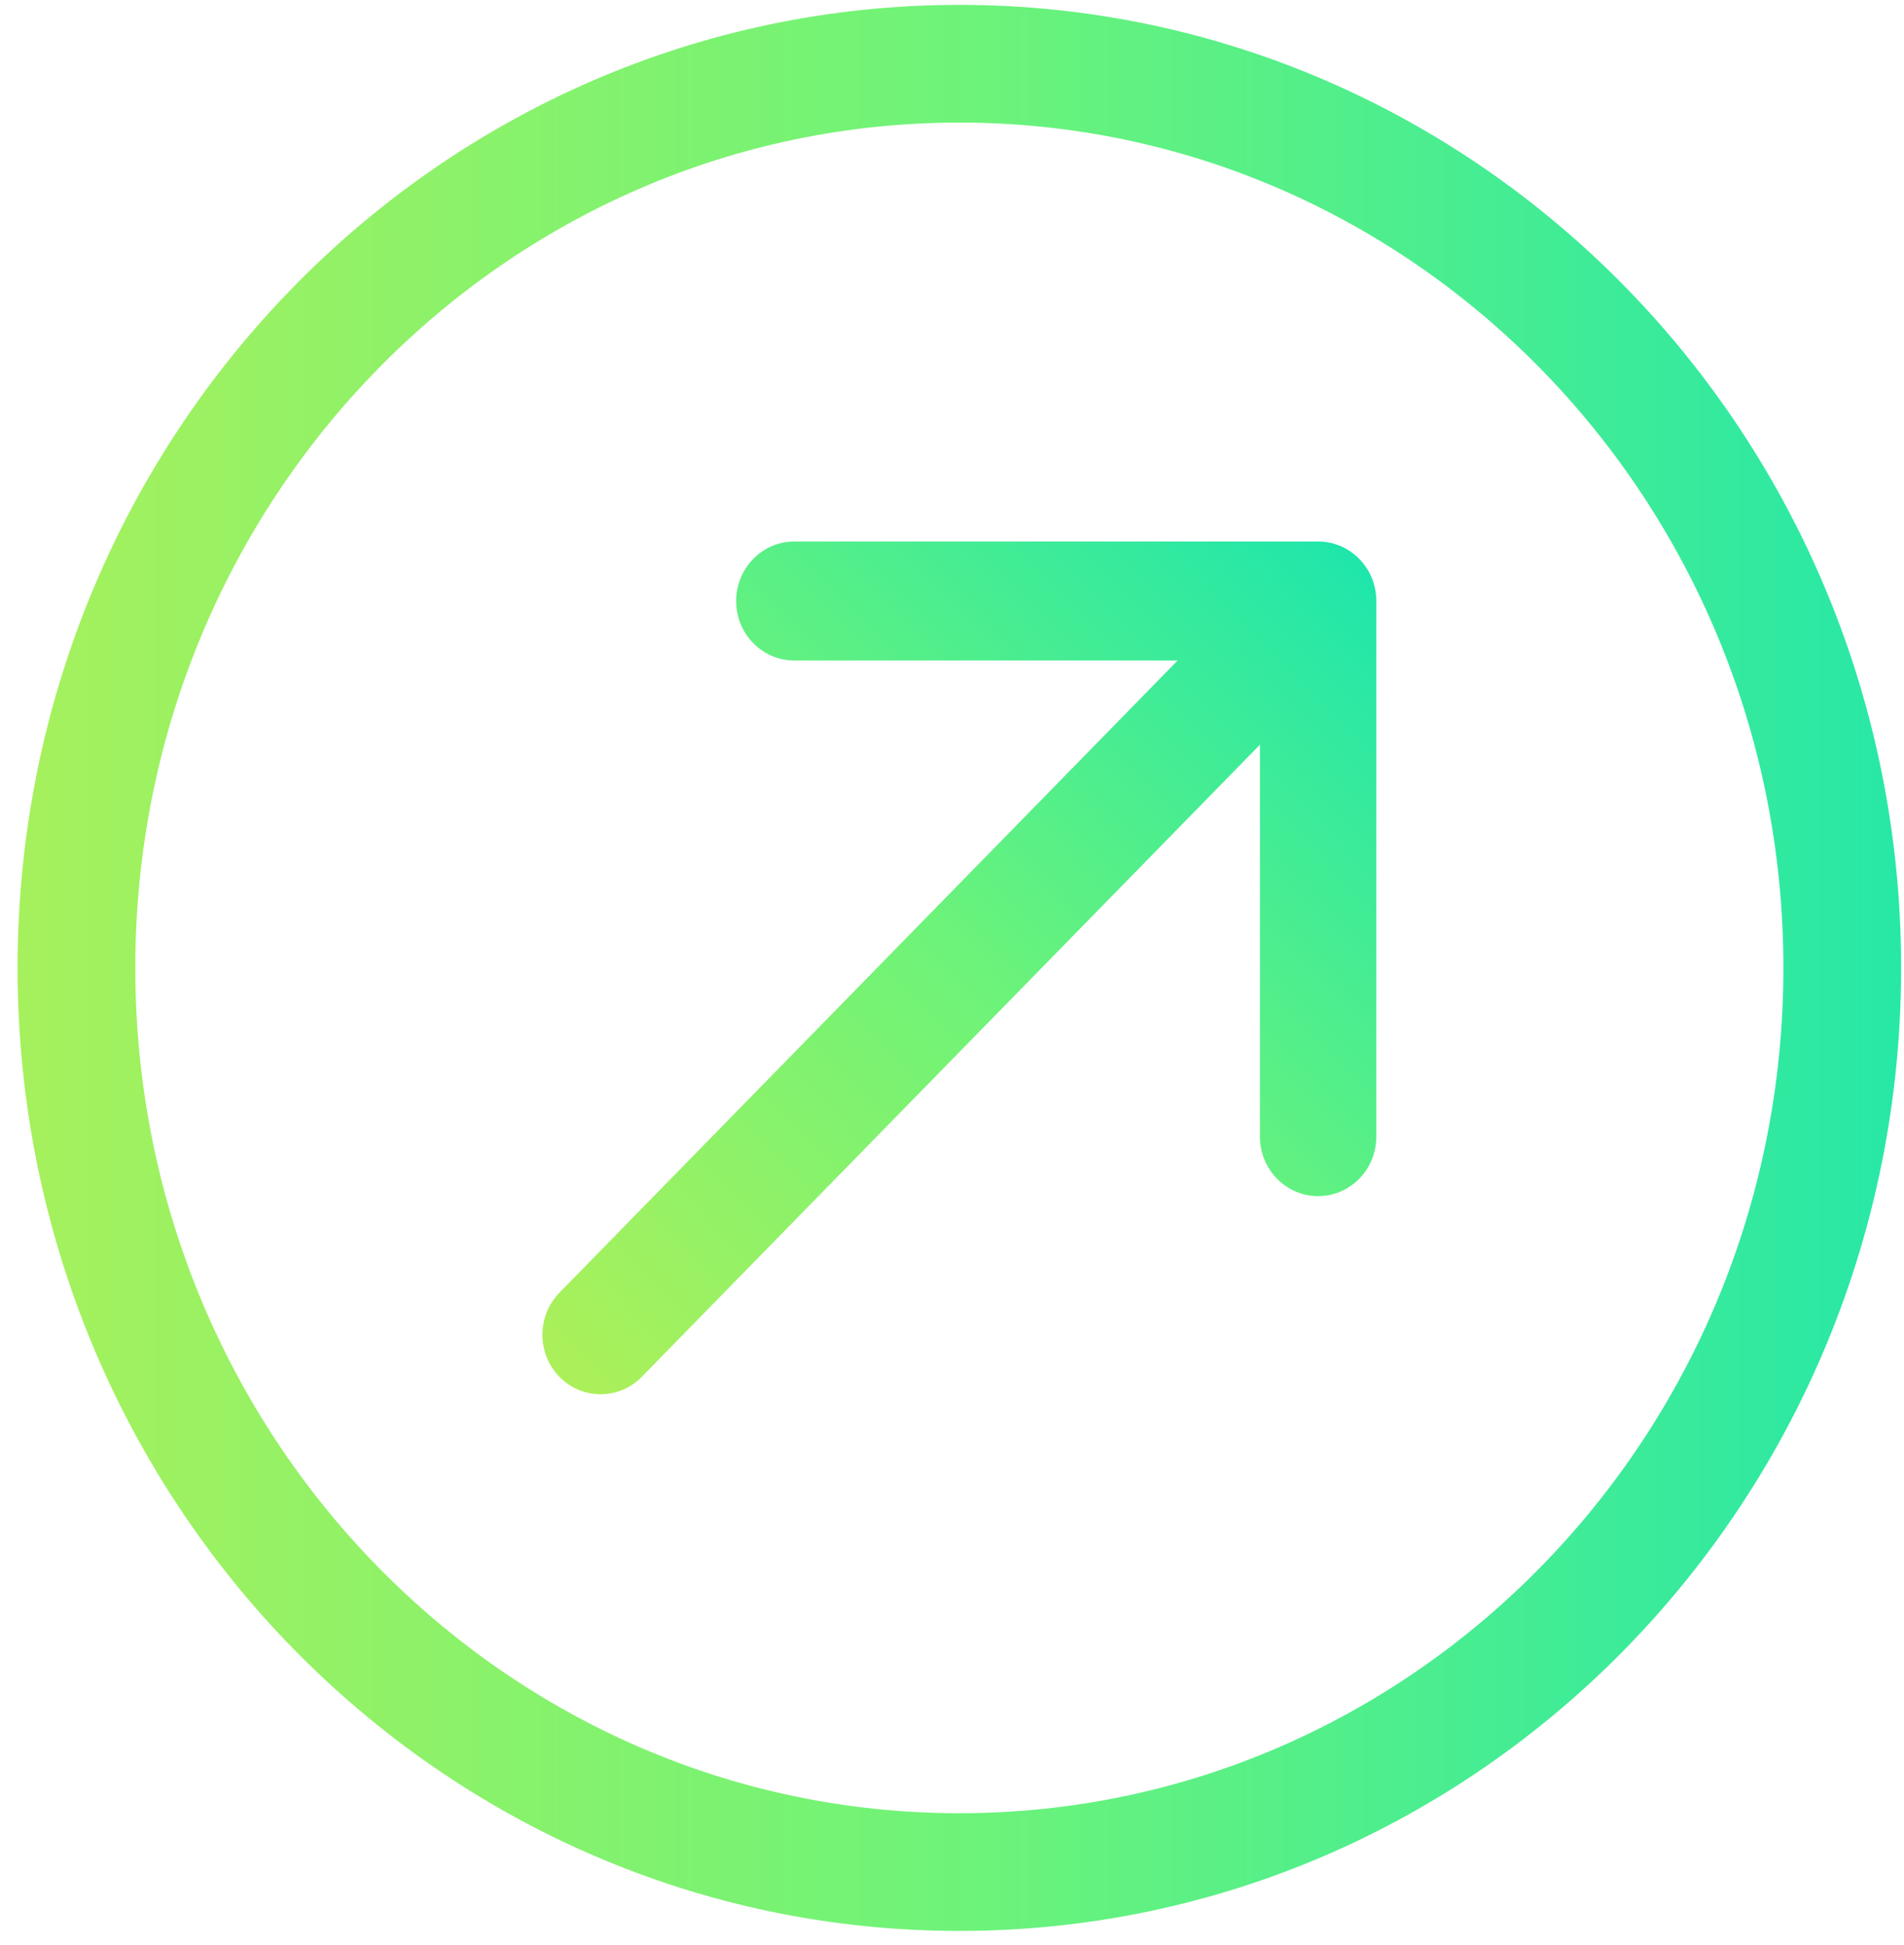
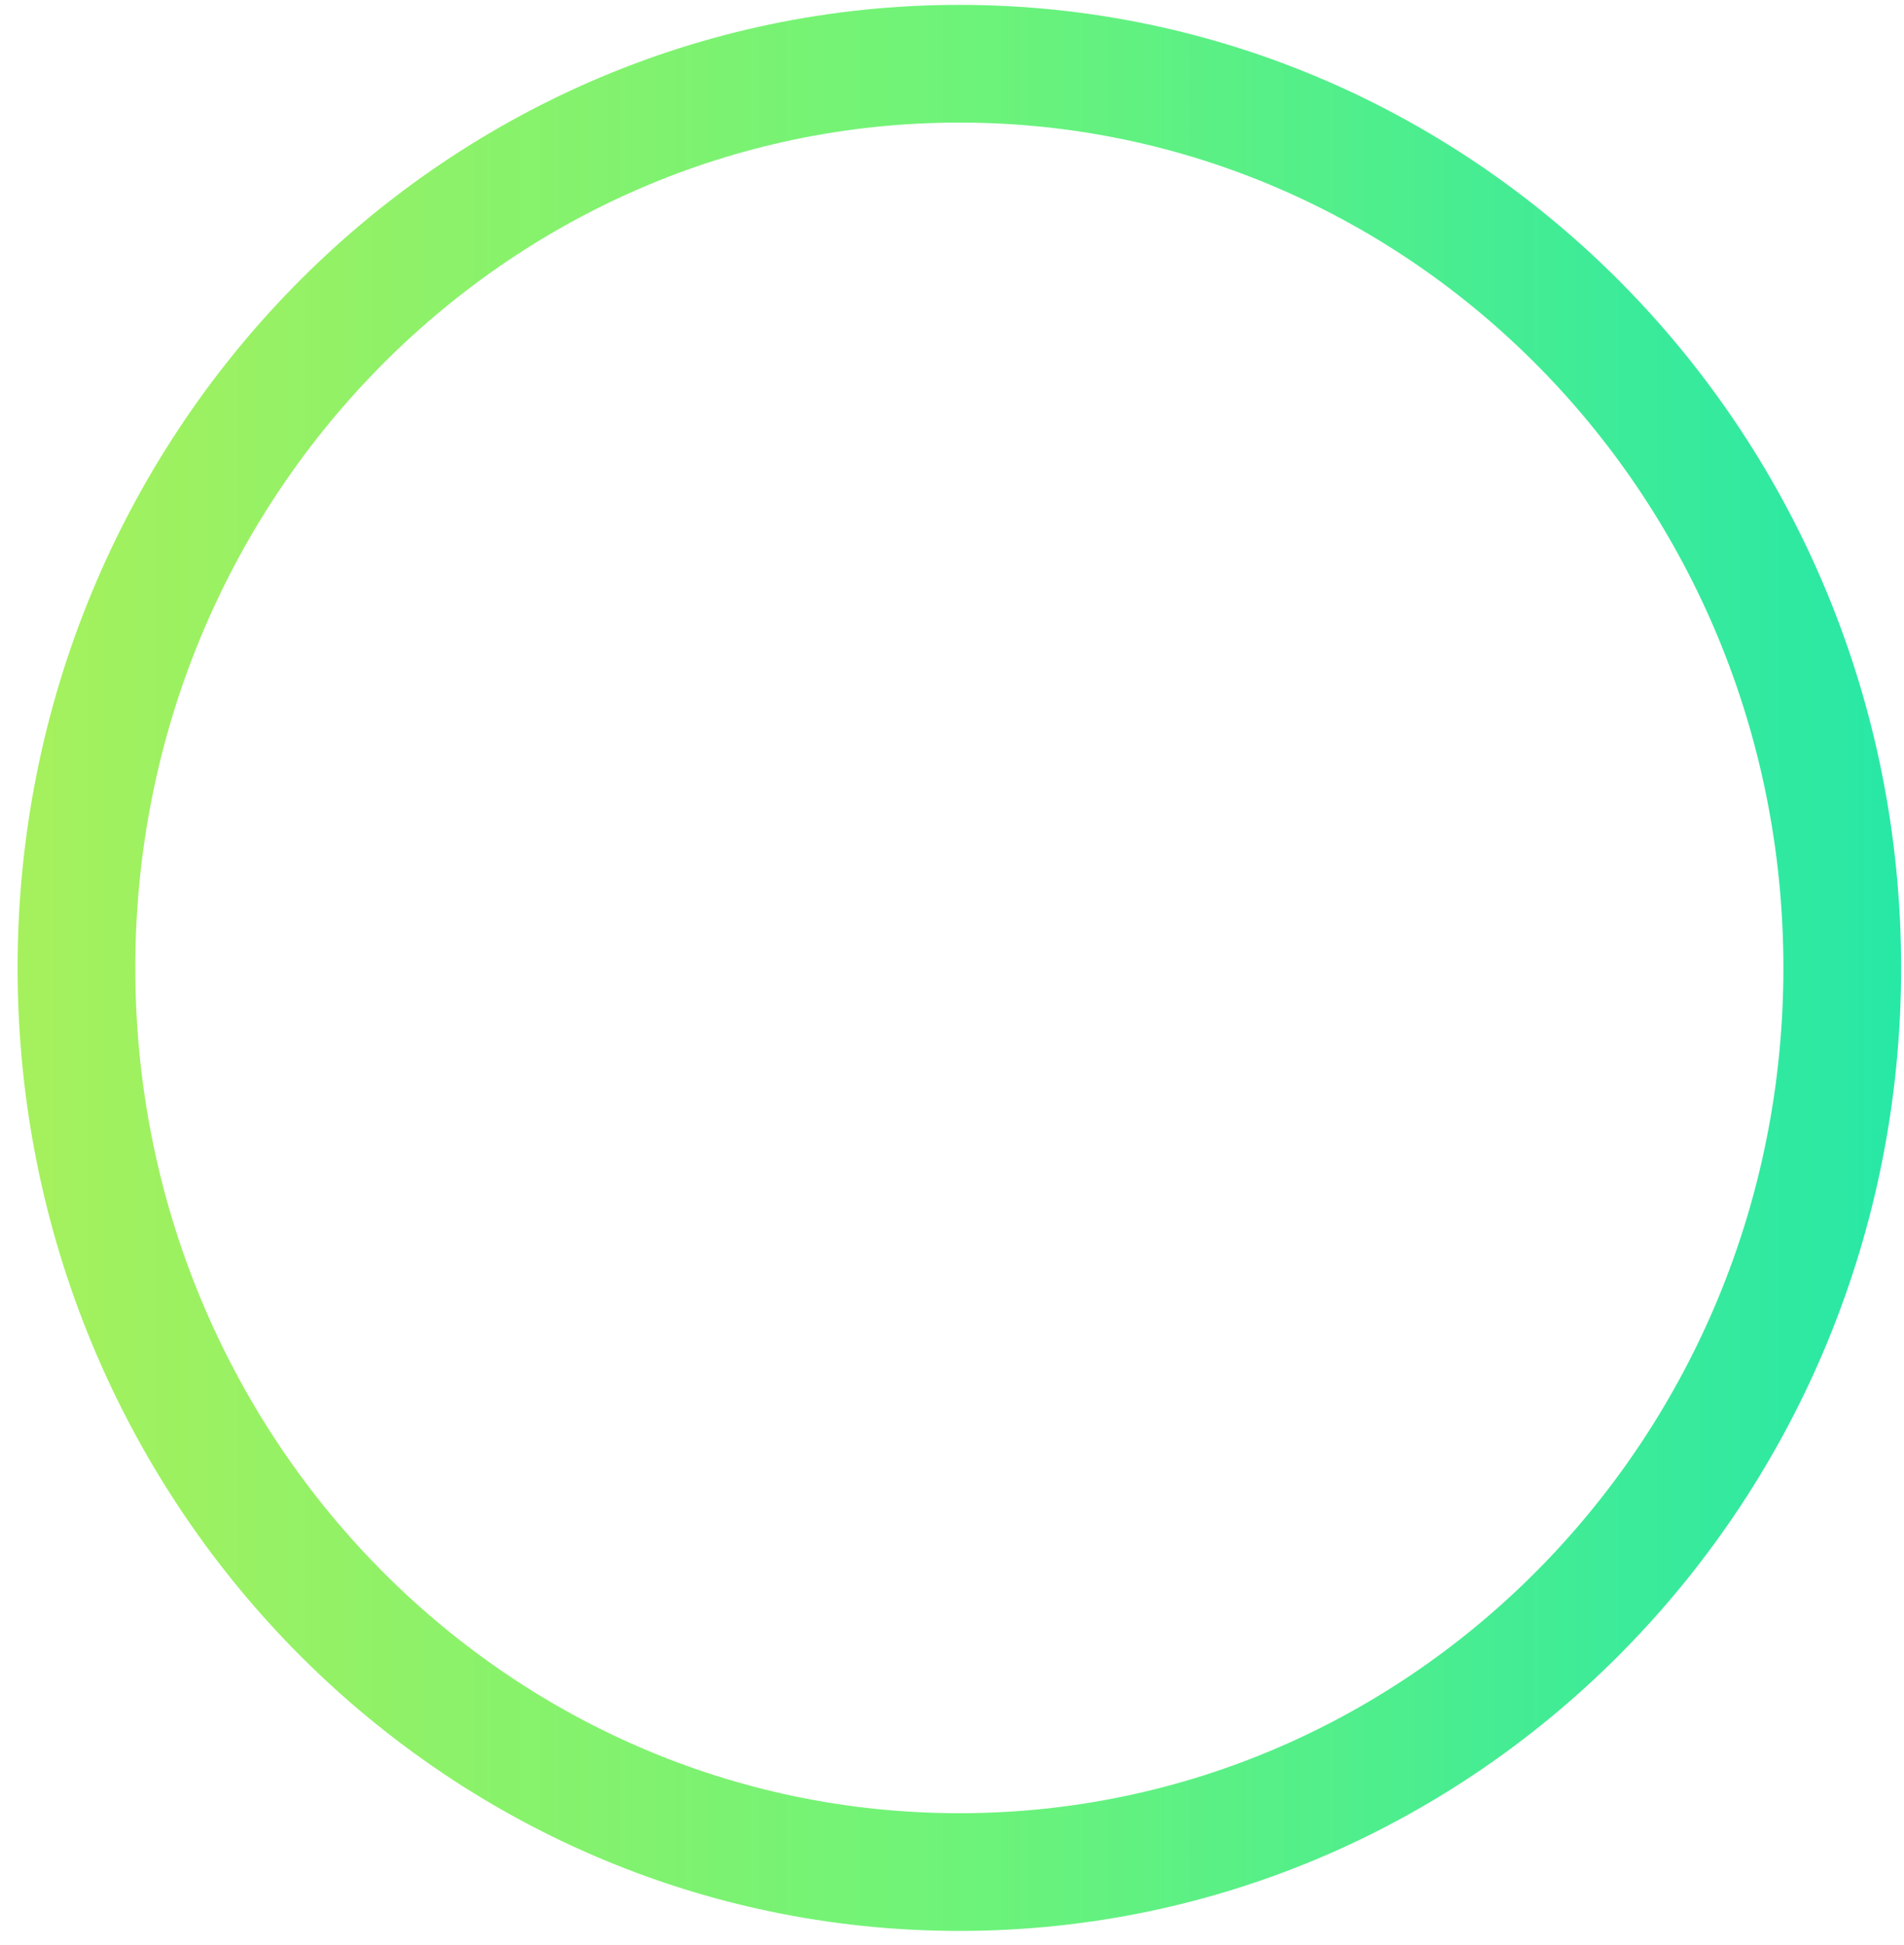
<svg xmlns="http://www.w3.org/2000/svg" width="93" height="95" viewBox="0 0 93 95" fill="none">
-   <path d="M27.326 63.144C26.216 64.279 26.216 66.12 27.326 67.255C28.436 68.39 30.236 68.39 31.346 67.255L27.326 63.144ZM67.226 29.358C67.226 27.753 65.954 26.451 64.383 26.451L38.8 26.451C37.23 26.451 35.957 27.753 35.957 29.358C35.957 30.964 37.23 32.265 38.8 32.265L61.541 32.265L61.541 55.521C61.541 57.127 62.814 58.428 64.384 58.428C65.954 58.428 67.226 57.127 67.226 55.521L67.226 29.358ZM31.346 67.255L66.394 31.414L62.373 27.302L27.326 63.144L31.346 67.255Z" fill="url(#paint0_linear_3493_7407)" />
  <path d="M89.984 47.28C89.984 71.733 70.616 91.446 46.859 91.446C23.102 91.446 3.734 71.733 3.734 47.28C3.734 22.826 23.102 3.113 46.859 3.113C70.616 3.113 89.984 22.826 89.984 47.28Z" stroke="url(#paint1_linear_3493_7407)" stroke-width="5.75" />
  <defs>
    <linearGradient id="paint0_linear_3493_7407" x1="20.387" y1="75.412" x2="75.918" y2="21.11" gradientUnits="userSpaceOnUse">
      <stop stop-color="#C4EF4D" />
      <stop offset="0.5" stop-color="#6DF379" />
      <stop offset="1" stop-color="#00E1C0" />
    </linearGradient>
    <linearGradient id="paint1_linear_3493_7407" x1="-23.994" y1="70.066" x2="118.584" y2="70.066" gradientUnits="userSpaceOnUse">
      <stop stop-color="#C4EF4D" />
      <stop offset="0.5" stop-color="#6DF379" />
      <stop offset="1" stop-color="#00E1C0" />
    </linearGradient>
  </defs>
</svg>